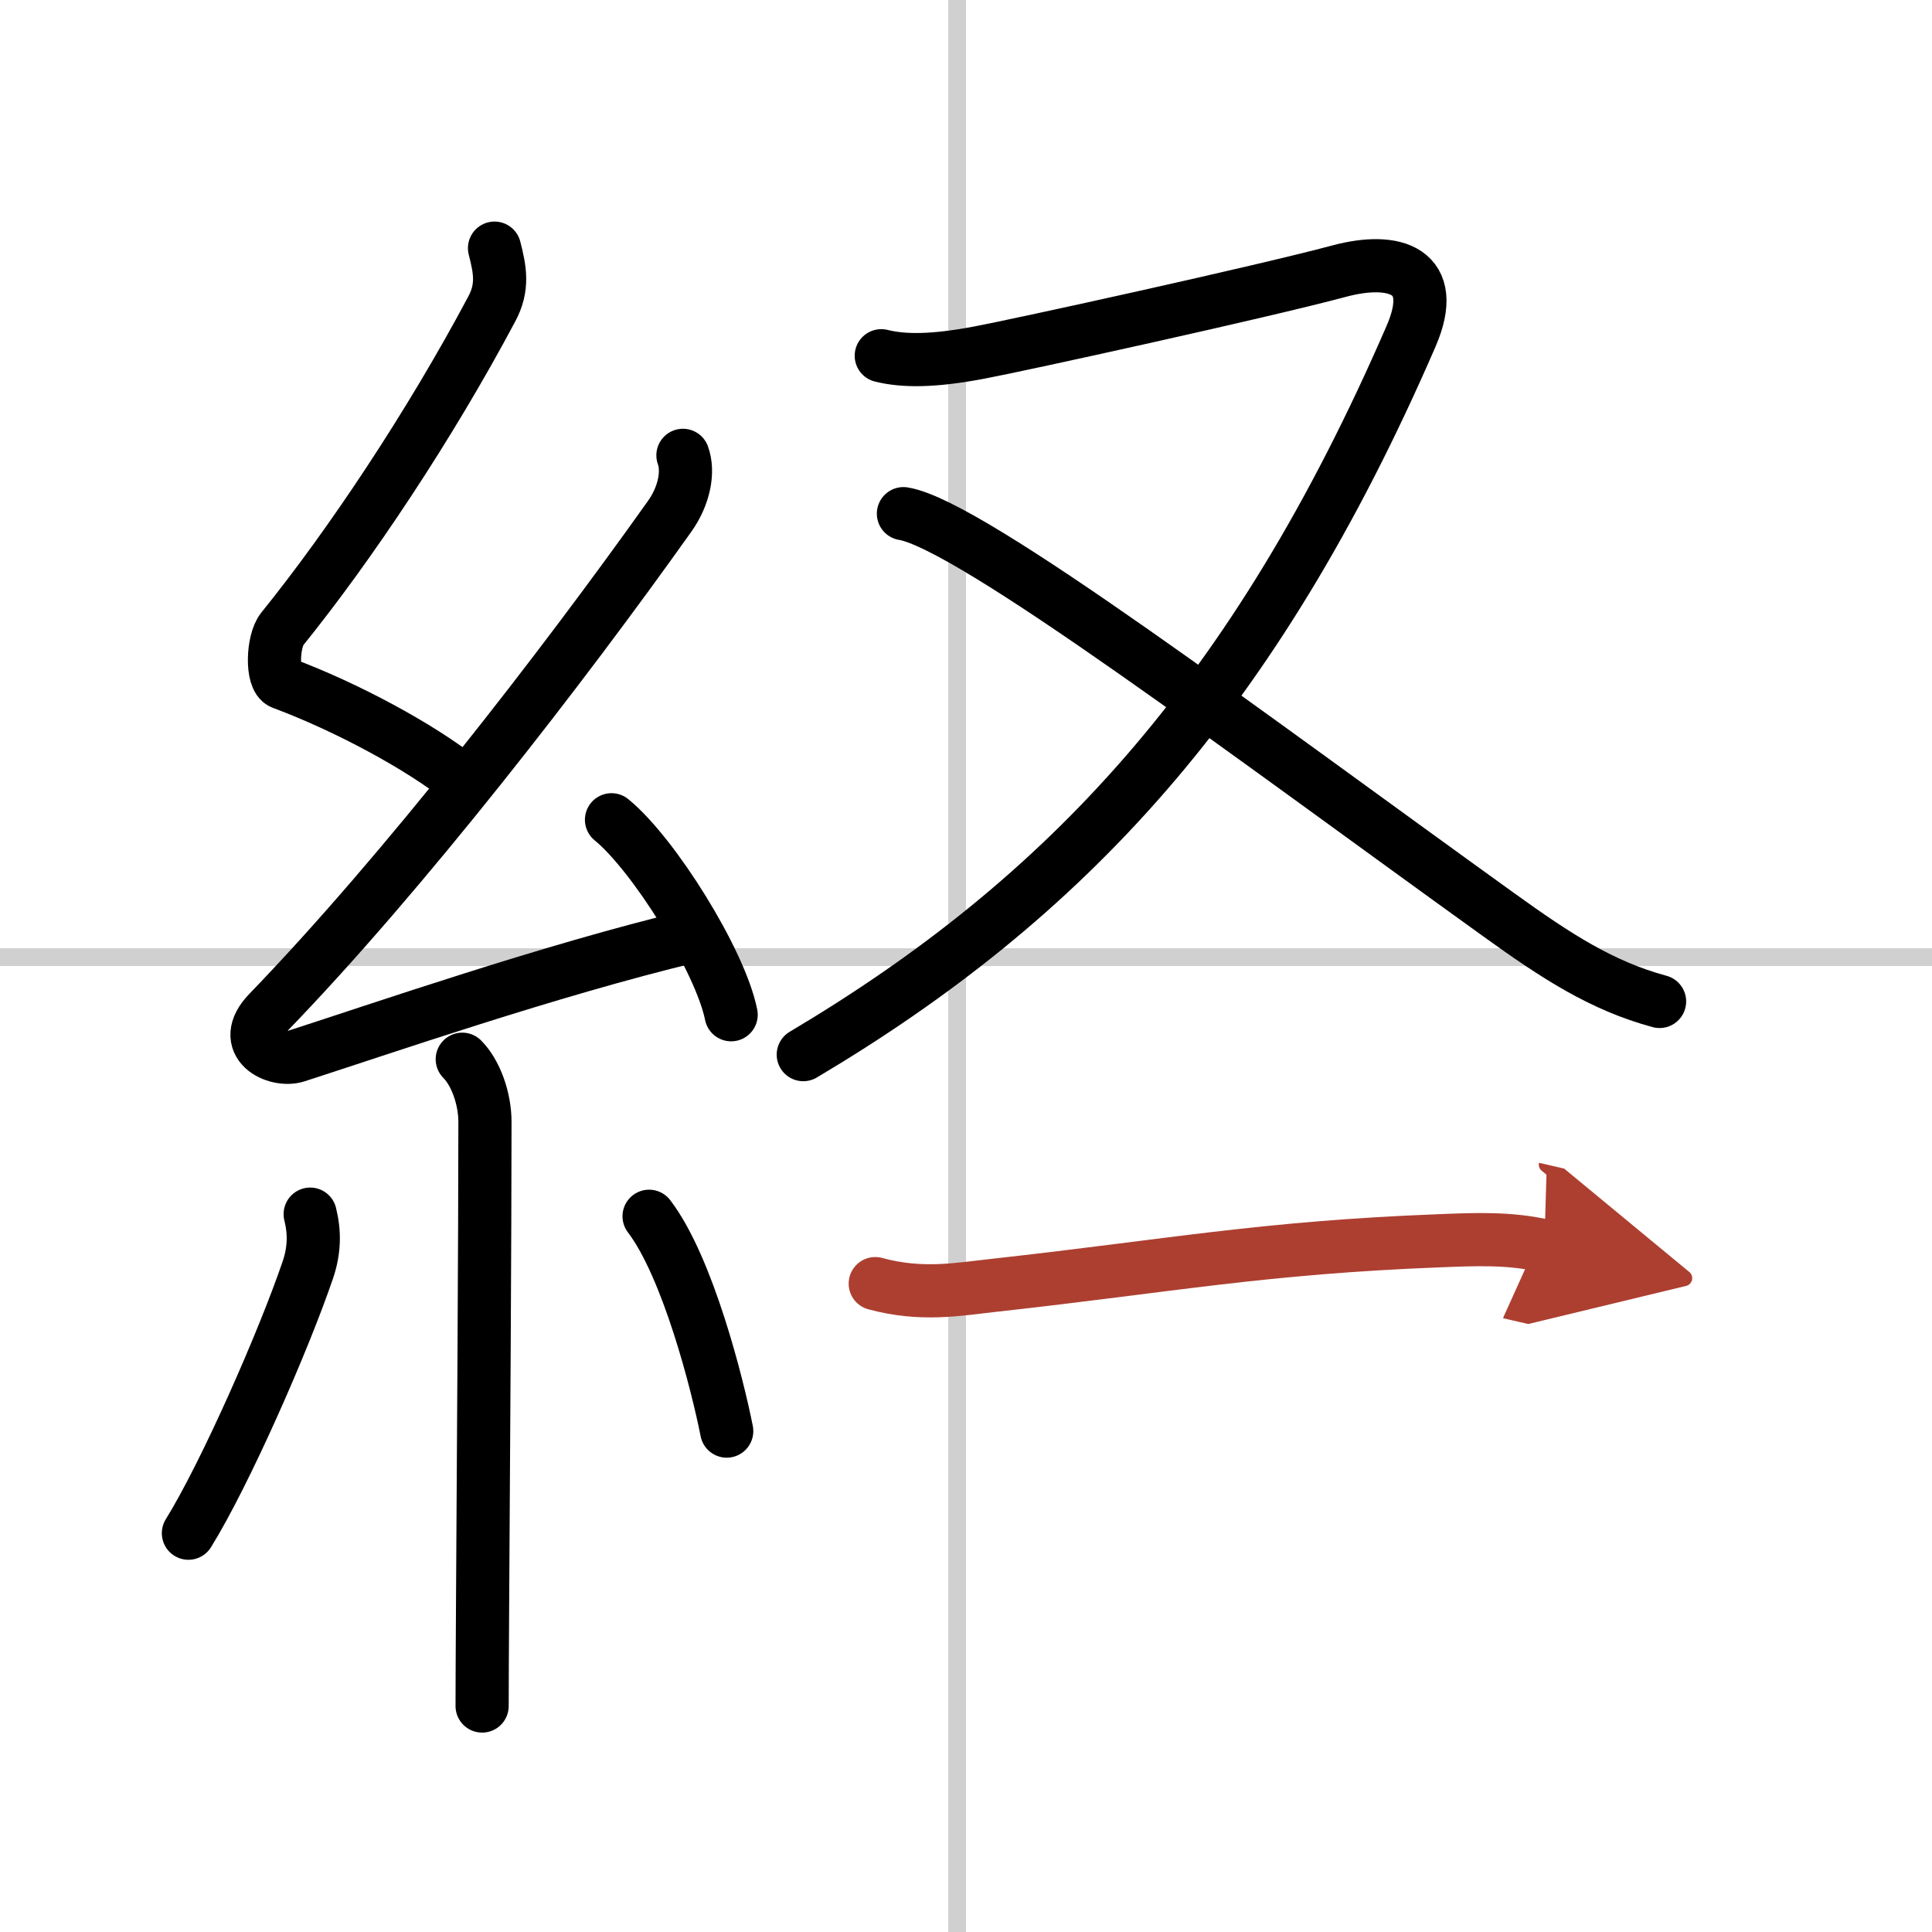
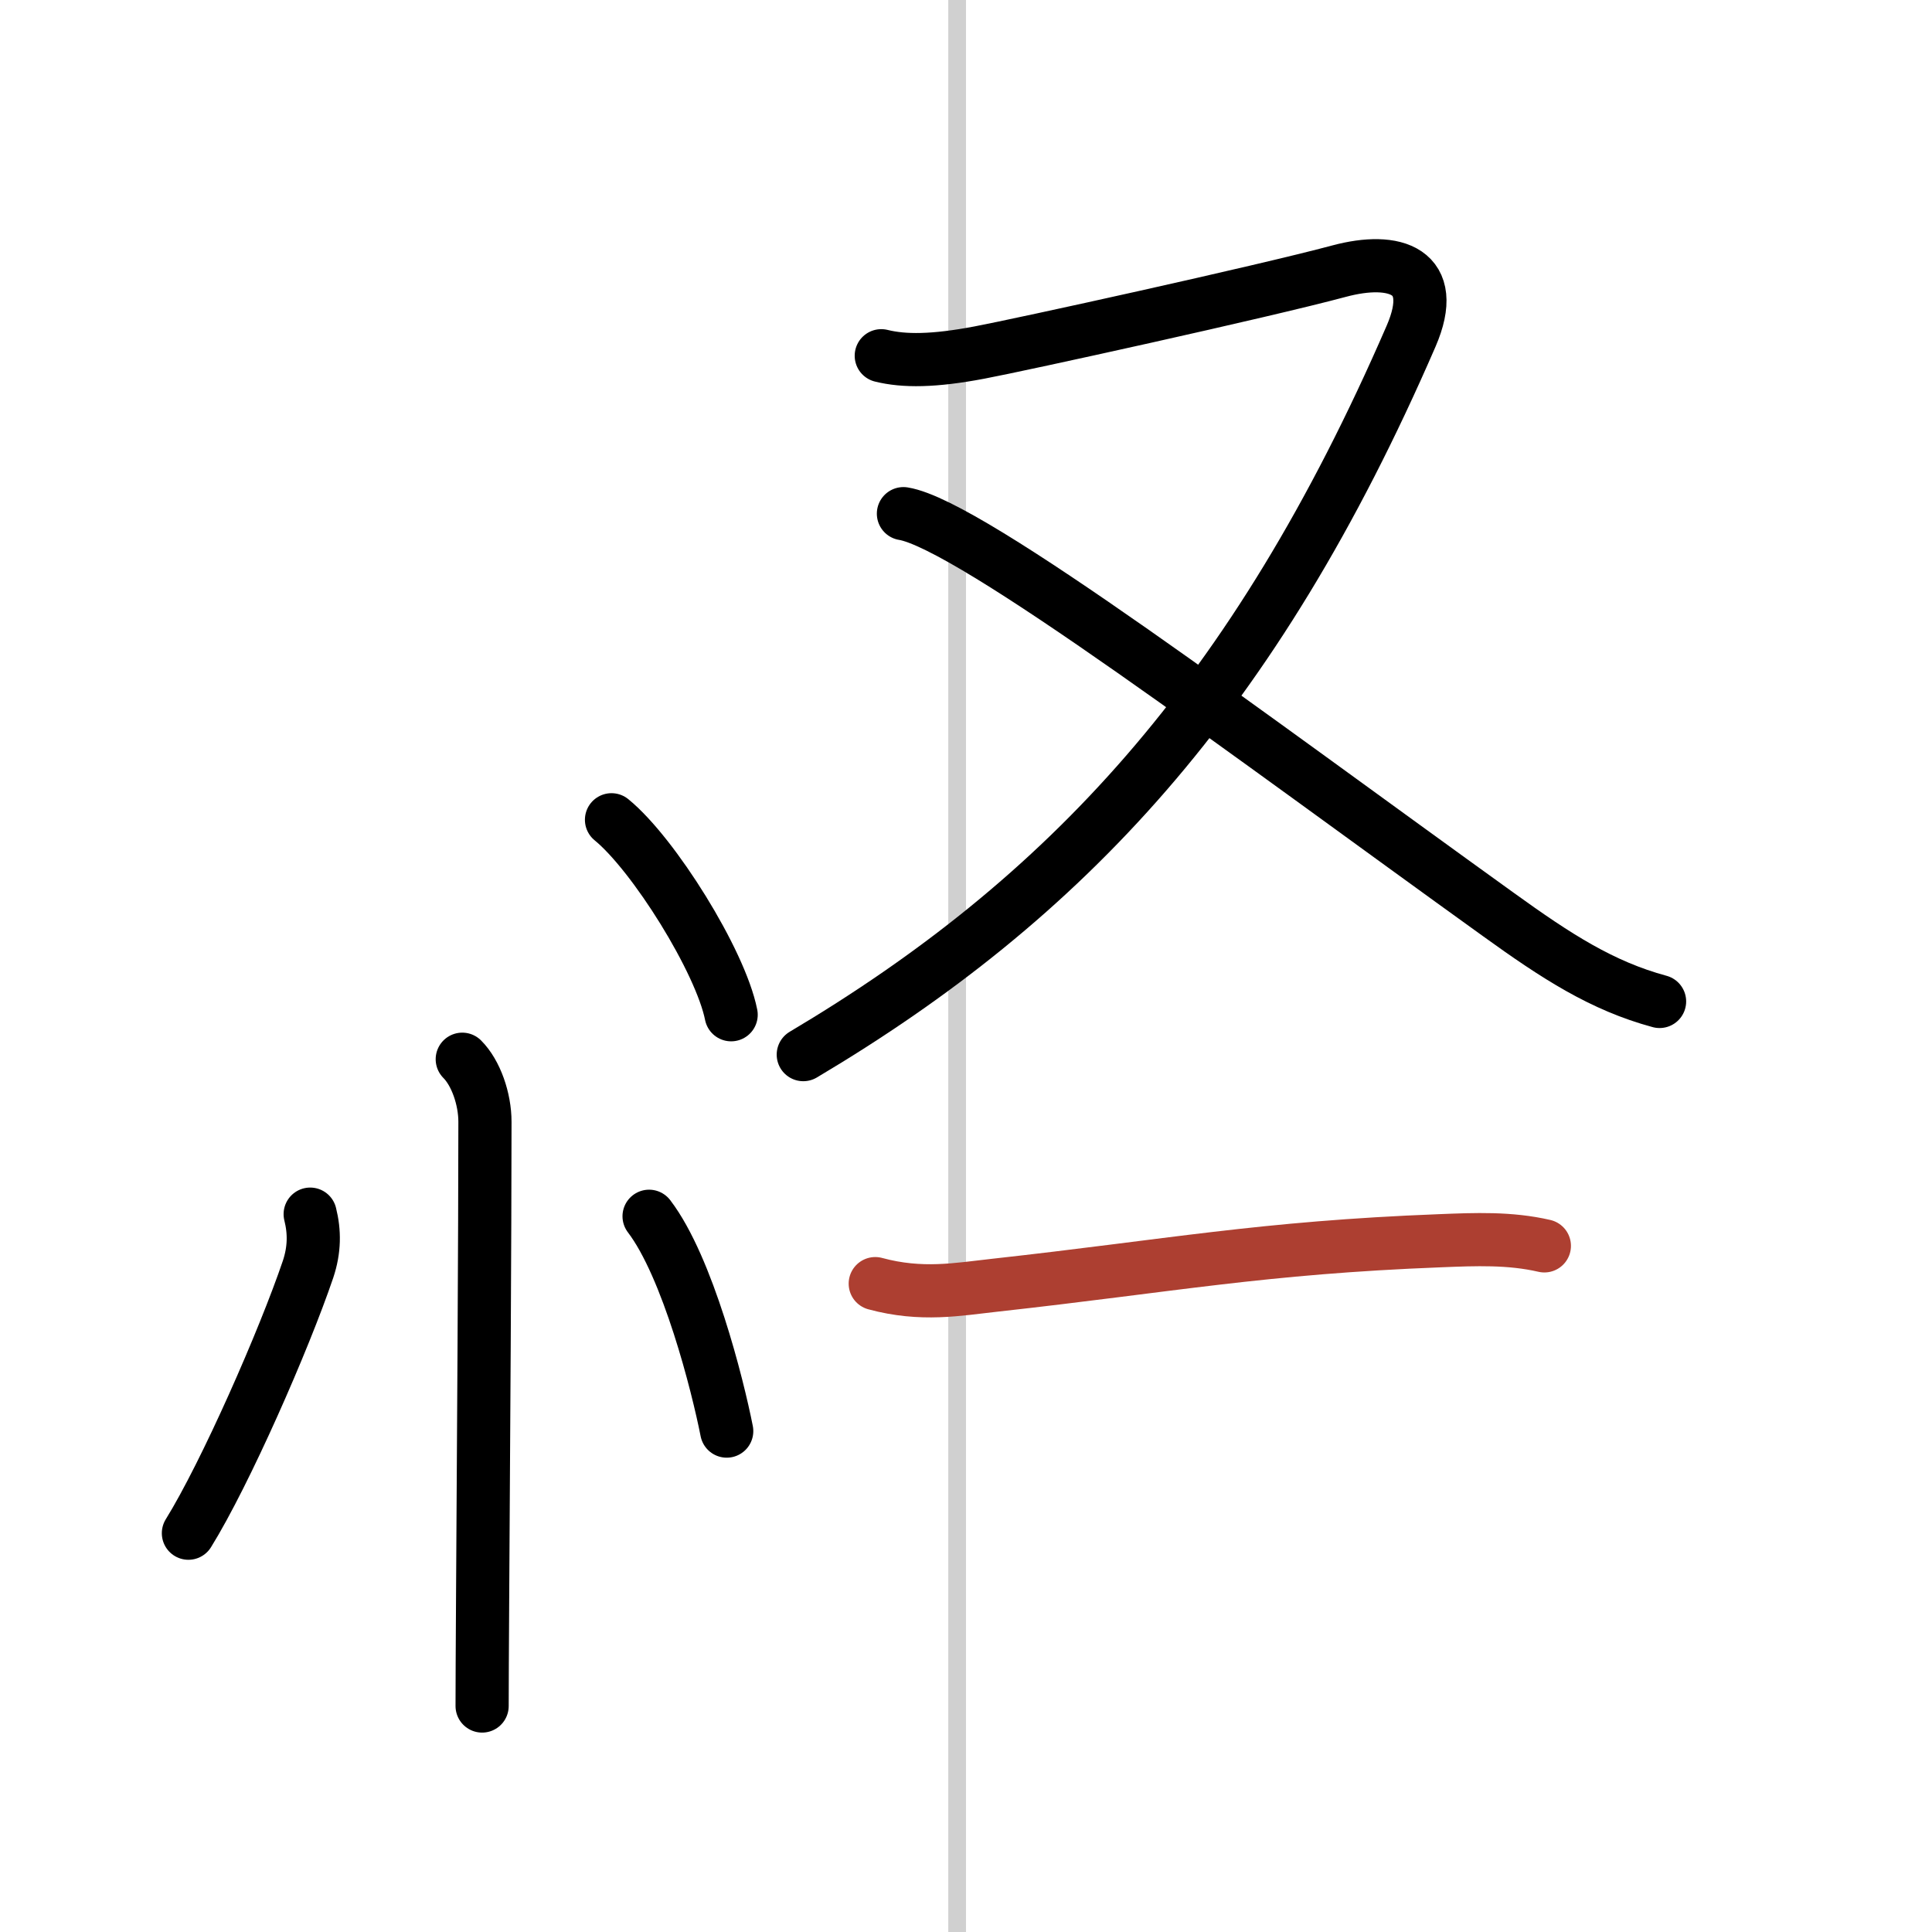
<svg xmlns="http://www.w3.org/2000/svg" width="400" height="400" viewBox="0 0 109 109">
  <defs>
    <marker id="a" markerWidth="4" orient="auto" refX="1" refY="5" viewBox="0 0 10 10">
-       <polyline points="0 0 10 5 0 10 1 5" fill="#ad3f31" stroke="#ad3f31" />
-     </marker>
+       </marker>
  </defs>
  <g fill="none" stroke="#000" stroke-linecap="round" stroke-linejoin="round" stroke-width="3">
-     <rect width="100%" height="100%" fill="#fff" stroke="#fff" />
    <line x1="54" x2="54" y2="109" stroke="#d0d0d0" stroke-width="1" />
-     <line x2="109" y1="54" y2="54" stroke="#d0d0d0" stroke-width="1" />
-     <path d="m27.9 14c0.31 1.21 0.51 2.2-0.16 3.44-3.49 6.56-7.99 13.31-11.82 18.05-0.54 0.67-0.62 2.81 0 3.04 3.65 1.36 7.79 3.6 10.14 5.47" />
-     <path d="m38.53 25.69c0.34 0.93 0.07 2.29-0.75 3.44-6.03 8.49-15.03 20.12-22.63 27.98-1.74 1.8 0.43 2.83 1.57 2.47 4.75-1.53 14.28-4.83 22.23-6.74" />
    <path d="m34.5 46.25c2.38 1.94 6.15 7.98 6.75 11" />
    <path d="m26.08 59.76c0.77 0.77 1.28 2.24 1.28 3.53 0 6.16-0.08 18.78-0.13 26.59-0.02 3.16-0.03 5.53-0.03 6.37" />
    <path d="m17.5 68.5c0.25 1 0.25 2-0.12 3.11-1.35 3.98-4.66 11.52-6.75 14.89" />
    <path d="m36.62 68.62c2.19 2.87 3.87 9.53 4.38 12.12" />
    <path d="m49.72 20.07c1.29 0.32 2.96 0.31 5.54-0.18 2.29-0.43 15.96-3.43 20.28-4.59 3.16-0.85 5.68-0.04 4.07 3.67-8.85 20.41-19.53 31.76-34.29 40.53" />
    <path d="m50.97 28.98c3.78 0.61 19.53 12.52 33.56 22.61 3.3 2.38 5.85 4.03 9.1 4.91" />
    <path d="m49.38 72.42c2.62 0.71 4.66 0.32 6.75 0.09 9.94-1.1 15.03-2.12 25.12-2.51 1.99-0.08 3.93-0.16 5.88 0.29" marker-end="url(#a)" stroke="#ad3f31" />
  </g>
</svg>